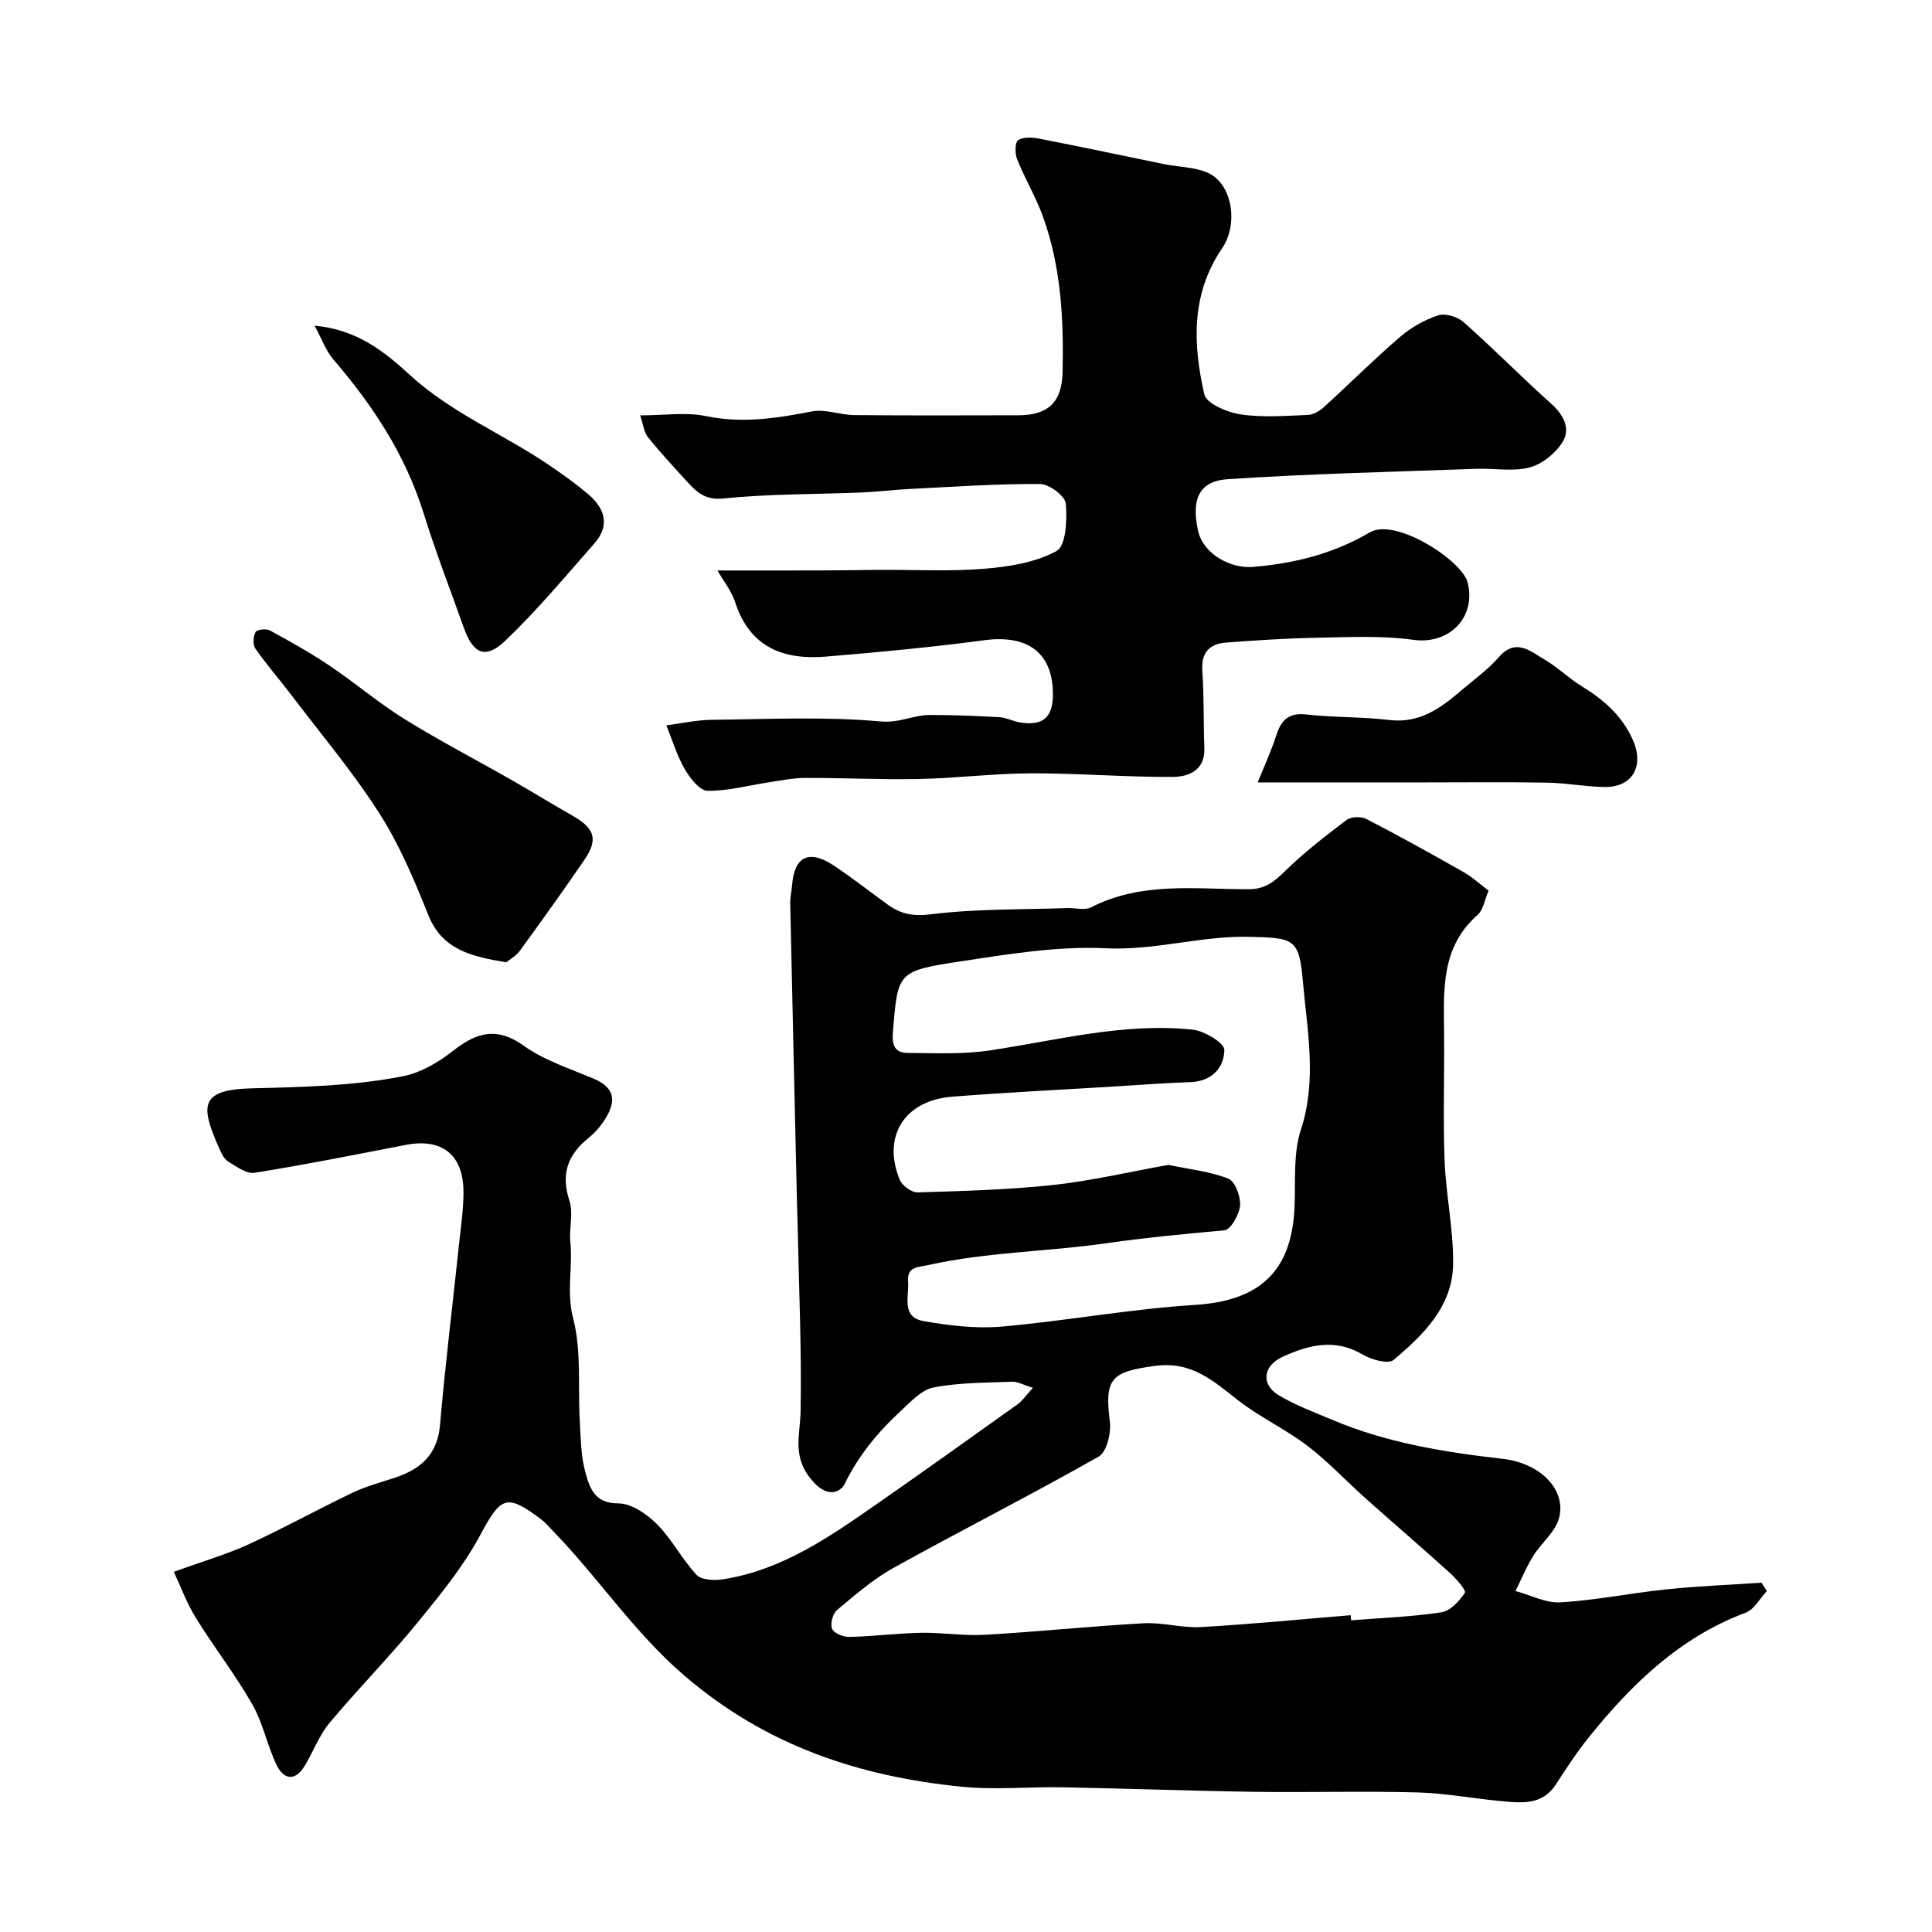
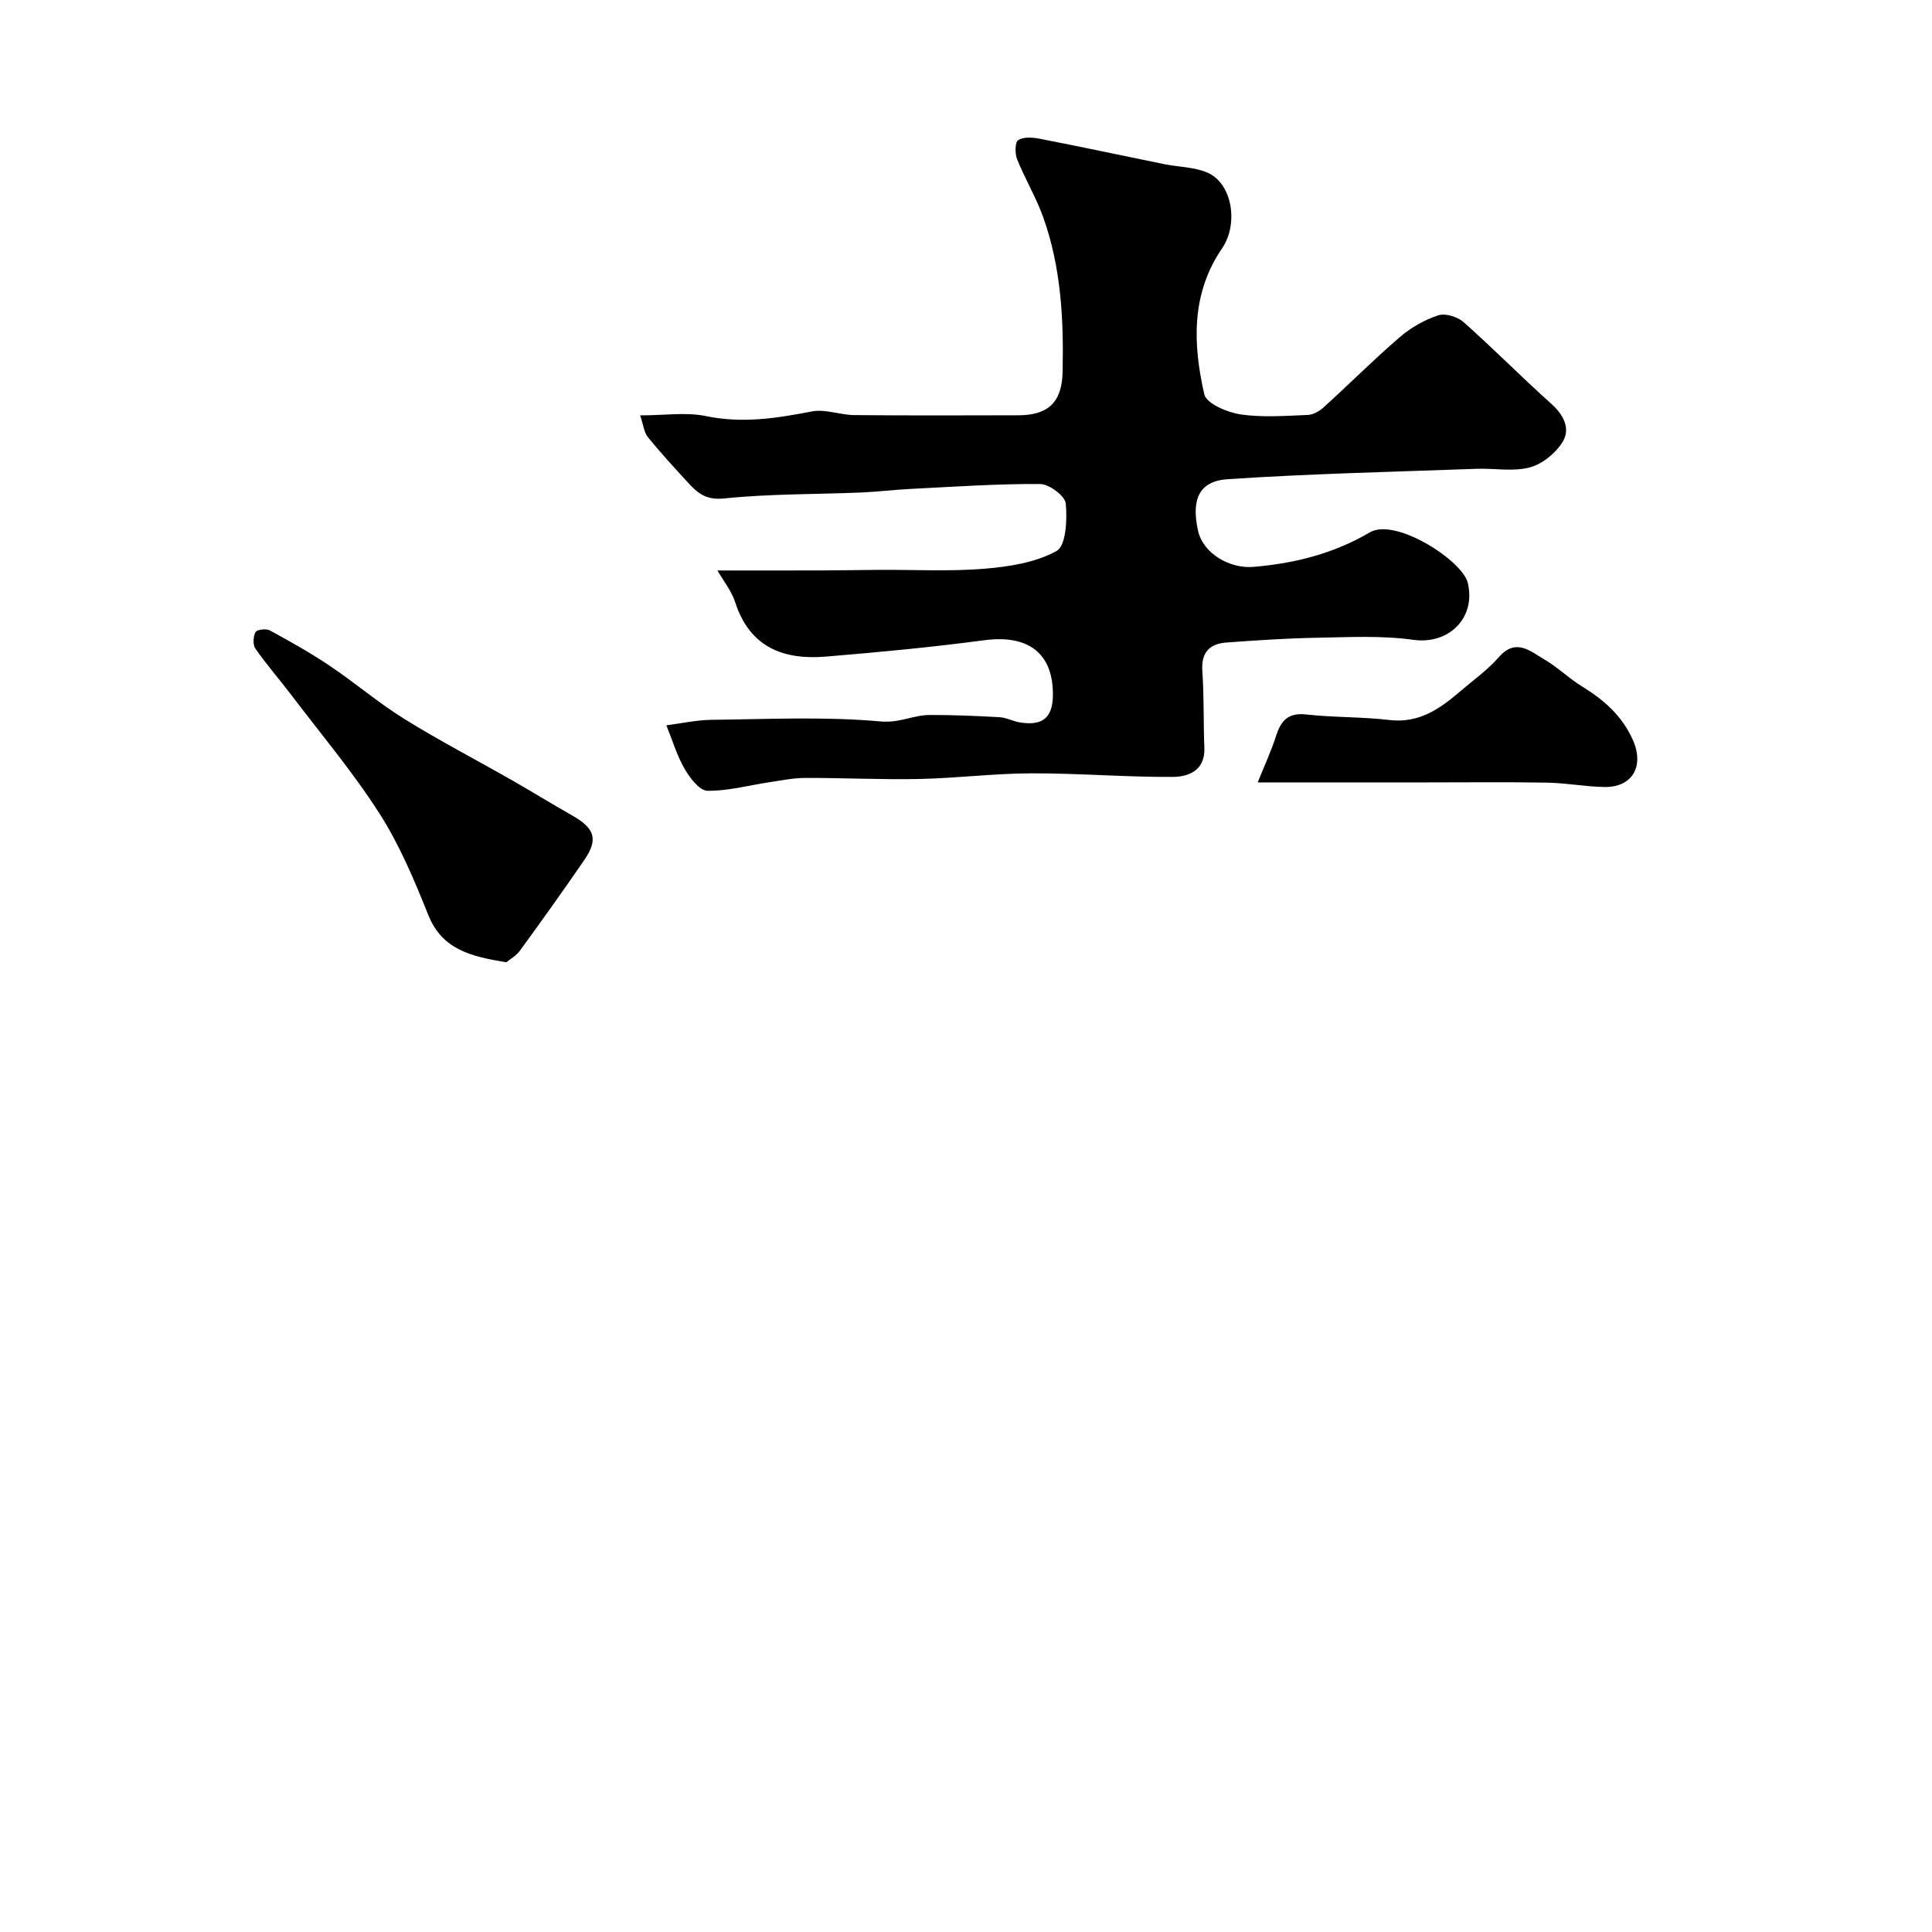
<svg xmlns="http://www.w3.org/2000/svg" enable-background="new 0 0 400 400" viewBox="0 0 400 400">
  <g fill="#000001">
-     <path d="m213.86 287.33c-2.04-.62-3.21-1.31-4.34-1.26-5.43.22-10.95.16-16.24 1.19-2.5.48-4.75 2.98-6.81 4.89-4.72 4.36-8.75 9.22-11.62 15.13-.64 1.32-3.18 3.14-6.43-.44-4.61-5.08-2.74-9.55-2.66-14.78.22-12.93-.37-25.87-.63-38.81-.03-1.5-.1-2.99-.13-4.49-.47-20.57-.95-41.14-1.39-61.71-.03-1.26.28-2.52.38-3.79.48-5.99 3.54-7.47 8.71-4.01 3.8 2.54 7.41 5.37 11.11 8.05 2.68 1.94 5.21 2.46 8.91 2 9.32-1.17 18.82-.96 28.24-1.29 1.66-.06 3.62.52 4.95-.16 10.42-5.36 21.6-3.73 32.57-3.74 3.43 0 5.29-1.52 7.53-3.72 3.94-3.85 8.34-7.27 12.75-10.6.94-.71 3.03-.8 4.11-.24 6.79 3.5 13.47 7.22 20.12 10.99 1.82 1.03 3.4 2.5 5.21 3.86-.83 1.91-1.1 3.99-2.29 5.03-7.57 6.65-7.01 15.45-6.93 24.22.09 8.83-.23 17.67.1 26.49.27 7.21 1.86 14.4 1.77 21.59-.11 8.74-6.14 14.62-12.32 19.83-1.09.92-4.58-.03-6.37-1.1-5.78-3.43-11.24-2.02-16.66.48-4 1.84-4.47 5.66-.83 7.88 3.42 2.09 7.27 3.49 10.99 5.07 11.36 4.84 23.38 6.76 35.54 8.16 7.67.88 13.11 6.34 11.6 12.19-.75 2.92-3.71 5.22-5.4 7.96-1.41 2.28-2.43 4.79-3.63 7.2 3.12.84 6.29 2.54 9.35 2.35 7.33-.44 14.58-1.94 21.9-2.69 6.54-.68 13.12-.94 19.68-1.38.37.57.73 1.15 1.1 1.72-1.44 1.54-2.6 3.83-4.37 4.49-13.6 5.08-23.52 14.7-32.37 25.66-2.53 3.13-4.75 6.53-6.95 9.92-2.79 4.29-7 3.82-11.12 3.45-5.87-.53-11.7-1.66-17.57-1.82-11.16-.3-22.33.04-33.49-.12-13.29-.19-26.58-.69-39.87-.94-7.03-.13-14.13.58-21.09-.13-21.17-2.15-40.31-8.47-57.16-22.89-10.46-8.95-17.73-20.12-27.03-29.74-.93-.96-1.79-2.01-2.85-2.8-7.13-5.36-8.27-4.55-12.51 3.35-3.52 6.55-8.36 12.47-13.11 18.27-5.79 7.08-12.25 13.61-18.11 20.64-2.16 2.59-3.35 5.97-5.13 8.89-1.96 3.22-4.34 2.84-5.8-.2-1.96-4.08-2.83-8.72-5.06-12.61-3.53-6.17-7.94-11.84-11.69-17.9-1.86-3.01-3.09-6.42-4.53-9.49 6.06-2.2 10.94-3.61 15.5-5.7 7.23-3.32 14.21-7.19 21.39-10.63 2.76-1.32 5.76-2.14 8.68-3.09 5.39-1.75 9-4.72 9.54-10.97 1.07-12.41 2.6-24.78 3.91-37.18.38-3.59.92-7.2.95-10.8.08-7.95-4.38-11.5-12.03-10.01-10.38 2.02-20.76 4.09-31.2 5.76-1.68.27-3.78-1.27-5.47-2.31-.88-.54-1.45-1.77-1.9-2.8-3.95-8.89-4-12.12 6.93-12.38 10.47-.25 20.86-.49 31.1-2.49 3.62-.7 7.24-2.8 10.2-5.11 4.53-3.54 8.79-5.54 14.85-1.21 4.28 3.06 9.57 4.74 14.5 6.83 4.98 2.12 4.42 5.32 1.97 8.92-.83 1.22-1.86 2.38-3.01 3.3-4.34 3.47-5.84 7.49-4 13.05.85 2.57-.11 5.69.18 8.51.54 5.25-.84 10.35.59 15.86 1.75 6.72.95 14.1 1.37 21.18.21 3.6.21 7.31 1.17 10.73.87 3.1 1.86 6.4 6.79 6.37 2.71-.02 5.94 2.21 8.04 4.32 3.1 3.12 5.16 7.26 8.18 10.48 1.02 1.09 3.7 1.2 5.48.92 12.47-1.96 22.47-9.07 32.49-16.05 9.56-6.66 19.04-13.43 28.52-20.21.9-.63 1.55-1.64 3.15-3.39zm28.04-46.15c4.26.89 8.55 1.33 12.41 2.84 1.4.55 2.58 3.71 2.43 5.57s-1.94 5.03-3.24 5.14c-8.25.74-16.42 1.52-24.66 2.7-12.1 1.73-24.5 1.79-36.59 4.47-2.25.5-4.46.29-4.24 3.43.22 3.08-1.47 7.37 3.21 8.19 5.3.93 10.83 1.6 16.15 1.14 13.37-1.18 26.63-3.65 40.01-4.49 13.24-.83 20-6.76 20.63-20.05.26-5.43-.32-11.2 1.32-16.21 3.41-10.42 1.28-20.69.4-30.91-.76-8.73-1.92-8.83-11.11-9.04-9.95-.23-19.52 2.86-29.64 2.37-10.05-.49-20.3 1.23-30.35 2.75-12.95 1.96-12.75 2.31-13.77 14.65-.24 2.84.52 4.24 3.05 4.26 5.66.05 11.4.33 16.95-.5 13.98-2.09 27.8-5.81 42.09-4.31 2.43.26 6.56 2.77 6.54 4.19-.05 3.65-2.55 6.51-7 6.67-5.6.19-11.2.63-16.8.97-10.86.66-21.73 1.19-32.58 2.05-9.85.78-14.51 8.21-10.84 17.18.5 1.22 2.46 2.67 3.7 2.63 9.4-.28 18.82-.54 28.16-1.54 7.93-.87 15.74-2.72 23.77-4.15zm37.75 93.23c.03.35.06.7.08 1.06 6.24-.5 12.52-.72 18.69-1.66 1.85-.28 3.74-2.32 4.86-4.04.32-.5-1.76-2.9-3.05-4.07-5.74-5.2-11.62-10.24-17.4-15.39-4.07-3.63-7.81-7.67-12.13-10.96-4.49-3.43-9.74-5.87-14.21-9.32-5.19-4-9.62-8.26-17.31-7.24-9.03 1.2-10.57 2.55-9.4 11.44.31 2.38-.62 6.38-2.29 7.33-14 7.95-28.38 15.22-42.46 23.03-4.24 2.35-8 5.63-11.74 8.76-.89.74-1.45 2.91-1 3.91.41.93 2.37 1.68 3.63 1.65 4.93-.12 9.85-.76 14.79-.86 4.39-.08 8.8.67 13.17.42 11-.63 21.97-1.79 32.97-2.39 3.9-.21 7.87 1.01 11.77.79 10.36-.59 20.69-1.61 31.03-2.46z" />
    <path d="m148.54 118.11c7.73 0 14.68.01 21.62-.01 4.03-.01 8.05-.09 12.08-.12 7.19-.04 14.41.36 21.56-.23 5.12-.42 10.6-1.27 14.96-3.68 1.95-1.08 2.21-6.49 1.9-9.82-.15-1.57-3.44-4.03-5.32-4.04-8.92-.06-17.84.57-26.76 1.01-3.45.17-6.89.61-10.34.75-9.45.39-18.95.26-28.34 1.23-3.71.39-5.47-1.11-7.44-3.26-2.83-3.09-5.68-6.17-8.32-9.43-.81-1-.94-2.56-1.6-4.51 5.05 0 9.5-.71 13.63.15 7.51 1.56 14.63.45 21.93-.97 2.77-.53 5.83.73 8.76.76 11.33.11 22.66.06 33.99.04 6.27-.02 9.01-2.79 9.15-8.96.24-10.9-.31-21.72-4.03-32.08-1.47-4.1-3.75-7.9-5.38-11.94-.47-1.18-.47-3.53.21-3.98 1.09-.72 2.99-.58 4.44-.3 8.61 1.67 17.18 3.51 25.77 5.26 3.02.61 6.29.58 9.04 1.79 5.07 2.23 6.43 10.58 2.96 15.66-6.44 9.42-6.04 19.86-3.67 30.21.44 1.91 4.74 3.74 7.47 4.15 4.56.68 9.31.3 13.96.12 1.15-.04 2.45-.82 3.35-1.64 5.27-4.79 10.3-9.83 15.69-14.47 2.28-1.96 5.09-3.57 7.94-4.51 1.48-.49 4.02.29 5.27 1.4 6.19 5.49 12.01 11.41 18.18 16.93 2.56 2.29 3.97 5.13 2.36 7.81-1.42 2.36-4.22 4.64-6.83 5.34-3.45.92-7.32.16-11.01.29-17.19.63-34.39 1.01-51.54 2.15-5.96.4-7.56 4.21-6.14 10.66 1.06 4.81 6.68 7.9 11.41 7.5 8.63-.72 16.64-2.74 24.18-7.16 5.29-3.1 19.14 5.85 20.25 10.44 1.76 7.31-3.95 12.84-11.26 11.82-6.55-.92-13.31-.55-19.97-.43-6.26.11-12.51.53-18.76.99-3.48.26-5.22 2.06-4.96 5.89.37 5.29.21 10.61.42 15.92.18 4.66-3.25 5.99-6.53 6.01-9.76.06-19.53-.77-29.29-.74-7.74.02-15.48 1.01-23.23 1.17-7.87.16-15.74-.24-23.61-.22-2.47.01-4.94.52-7.4.89-4.28.64-8.56 1.84-12.83 1.77-1.63-.03-3.64-2.66-4.72-4.54-1.61-2.8-2.55-5.99-3.78-9.01 3.12-.4 6.24-1.1 9.37-1.14 11.68-.13 23.43-.71 35.02.34 3.89.35 6.76-1.33 10.14-1.34 4.82-.02 9.64.19 14.45.46 1.42.08 2.8.85 4.23 1.08 4.66.76 6.75-.97 6.82-5.54.12-8.77-5.09-12.69-14.18-11.48-10.89 1.45-21.84 2.48-32.78 3.39-8.78.73-15.76-1.87-18.8-11.2-.78-2.41-2.49-4.53-3.69-6.63z" />
    <path d="m104.81 199.23c-7.41-1.22-13.29-2.66-16.15-9.82-2.89-7.23-5.97-14.55-10.15-21.07-5.54-8.64-12.21-16.55-18.43-24.75-2.37-3.12-4.97-6.08-7.2-9.3-.56-.8-.47-2.5.02-3.42.28-.53 2.21-.77 2.97-.35 4.22 2.3 8.44 4.66 12.42 7.34 5.25 3.53 10.09 7.68 15.45 11.01 7.31 4.53 14.96 8.5 22.43 12.77 4.12 2.35 8.15 4.85 12.27 7.18 4.72 2.67 5.47 4.95 2.52 9.25-4.34 6.32-8.8 12.57-13.32 18.76-.82 1.12-2.17 1.85-2.83 2.4z" />
-     <path d="m65.12 67.42c8.88.81 14.57 5.48 19.72 10.2 8.68 7.96 19.5 12.29 29.01 18.79 2.69 1.84 5.36 3.74 7.85 5.84 3.47 2.92 4.71 6.46 1.37 10.25-6.03 6.85-11.89 13.89-18.48 20.18-4.07 3.88-6.62 2.7-8.53-2.63-2.84-7.95-5.88-15.84-8.39-23.89-3.78-12.08-10.53-22.29-18.67-31.76-1.5-1.75-2.31-4.1-3.88-6.98z" />
    <path d="m260.39 162c1.45-3.61 2.8-6.5 3.76-9.51 1.01-3.16 2.42-4.99 6.23-4.57 5.73.64 11.55.47 17.27 1.15 6.24.74 10.59-2.42 14.87-6.1 2.62-2.25 5.5-4.28 7.75-6.87 3.57-4.11 6.56-1.27 9.52.46 2.73 1.6 5.04 3.9 7.74 5.55 4.55 2.78 8.35 6.14 10.55 11.12 2.4 5.45-.14 9.81-5.93 9.71-3.93-.07-7.86-.83-11.79-.9-8.35-.15-16.7-.05-25.04-.05-11.65.01-23.29.01-34.93.01z" />
  </g>
</svg>